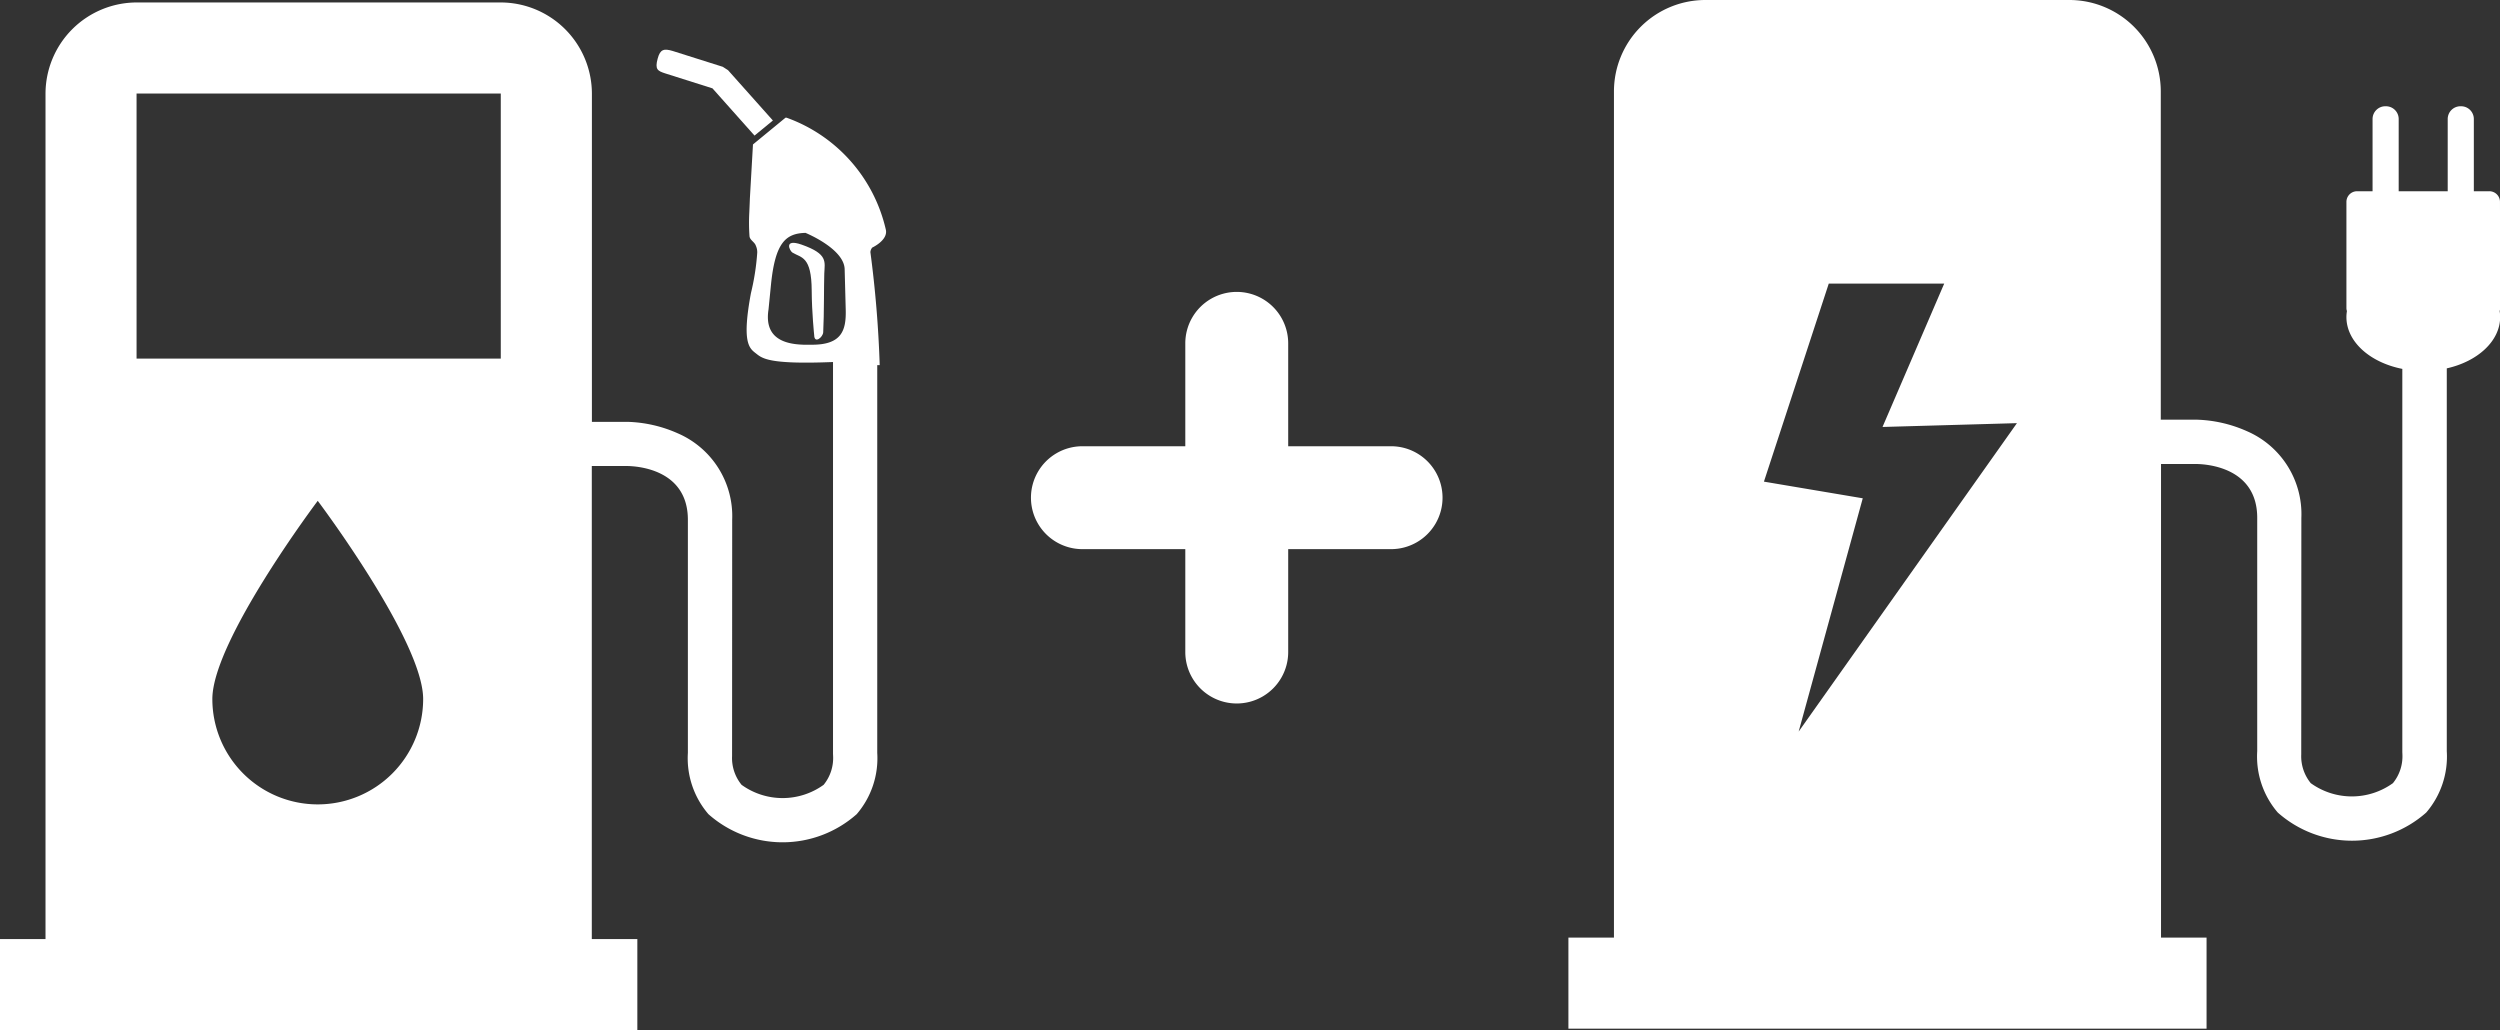
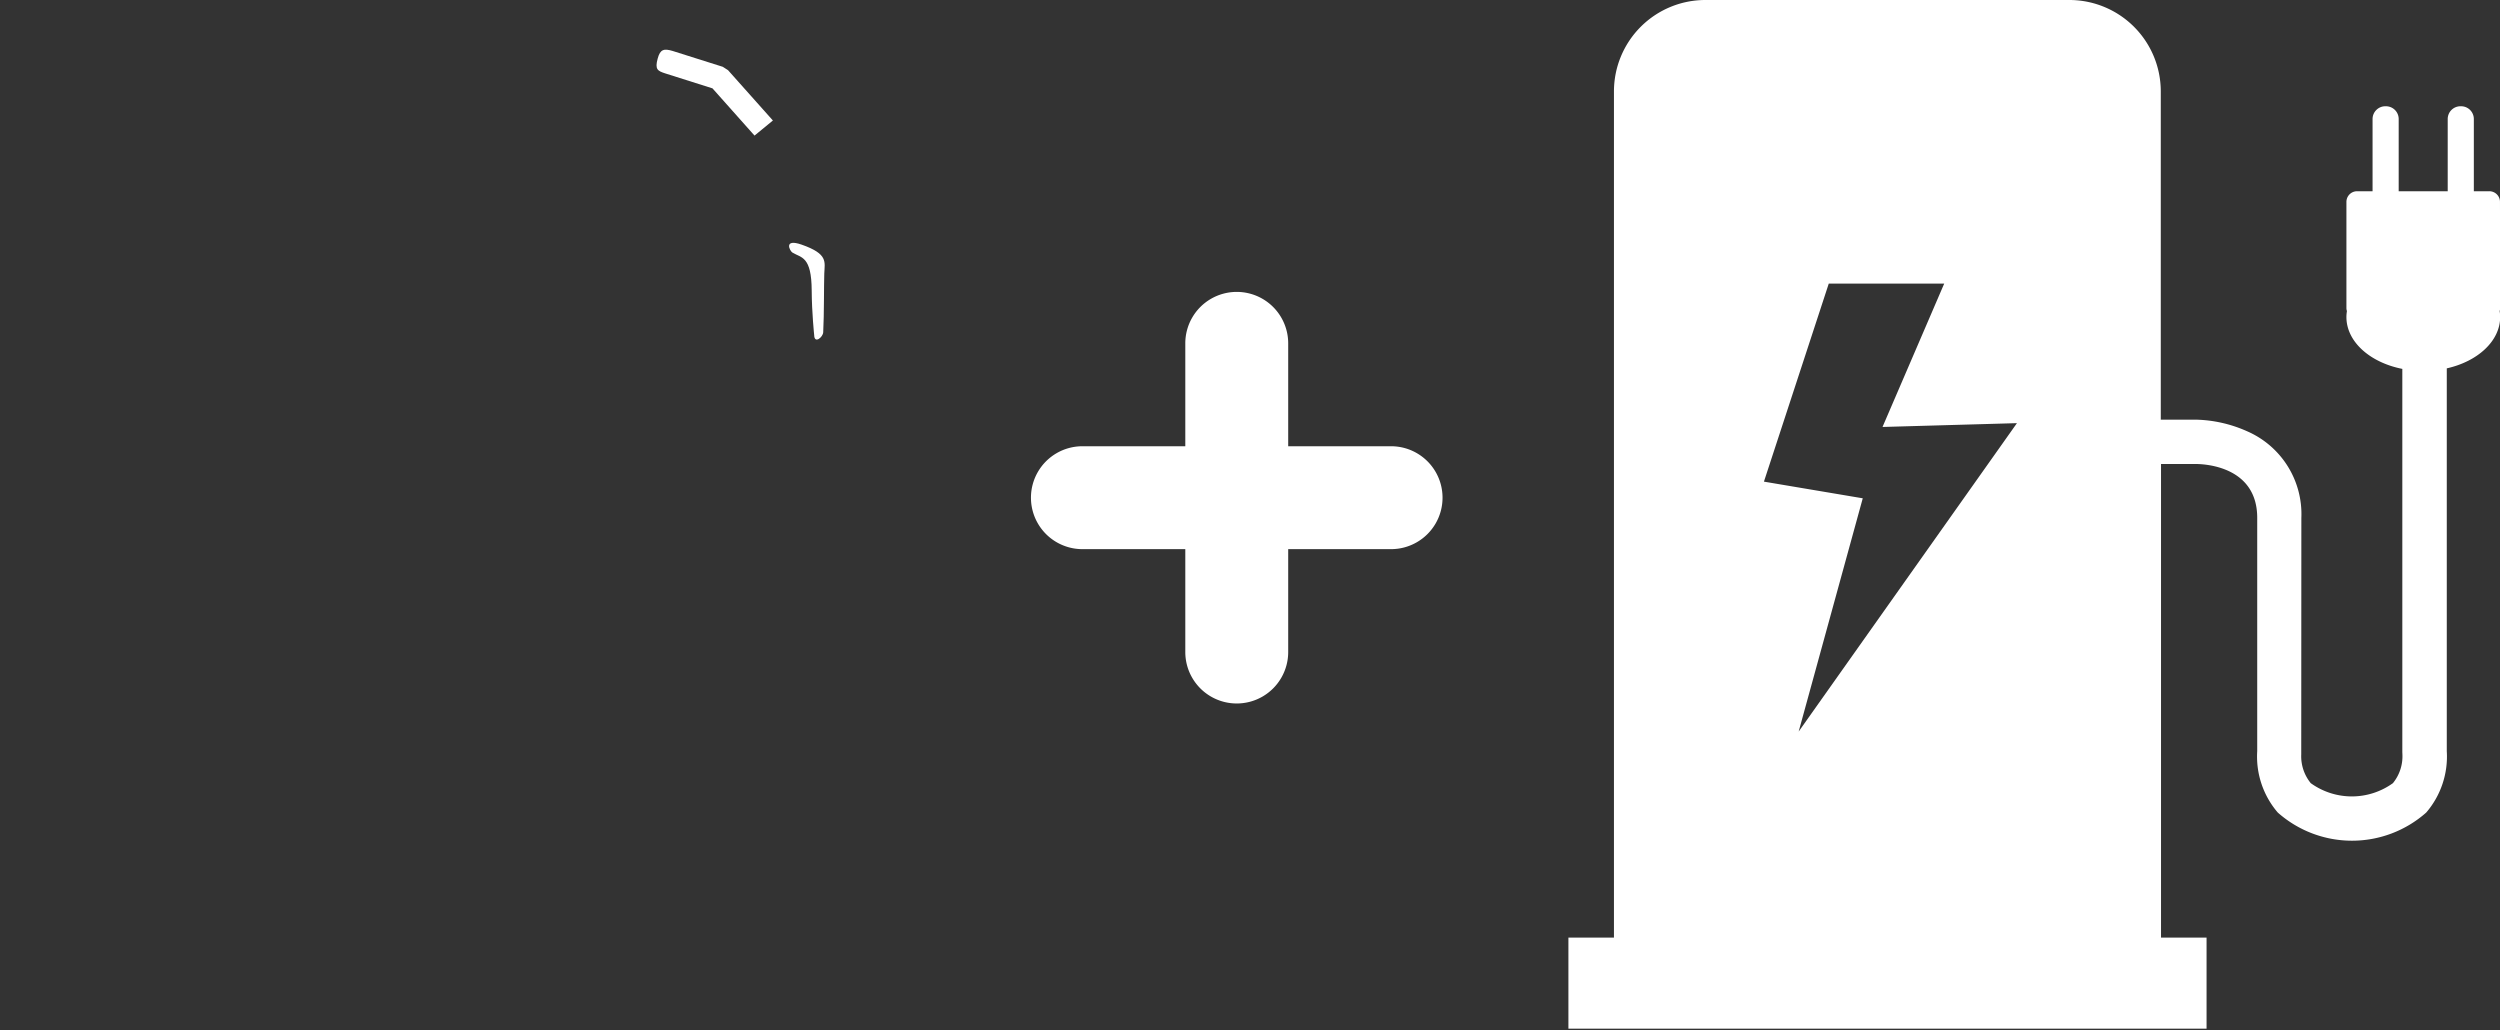
<svg xmlns="http://www.w3.org/2000/svg" class="img-icon plug" id="Raggruppa_655" data-name="Raggruppa 655" width="148.209" height="61.071" viewBox="0 0 148.209 61.071">
  <rect x="0" y="0" width="148.209" height="61.071" fill="#333333" stroke="none" />
  <defs>
    <linearGradient id="e" x1="-0.235" y1="0.5" x2="1" y2="0.5" gradientUnits="objectBoundingBox">
      <stop offset="0" stop-color="#ffffff" />
      <stop offset="1" stop-color="#ffffff" />
    </linearGradient>
  </defs>
  <path id="Tracciato_970" data-name="Tracciato 970" d="M1304.661,2585.7a.632.632,0,0,0-.633-.633h-.917v-4.28a.757.757,0,0,0-.757-.758h-.035a.757.757,0,0,0-.757.758v4.28h-2.906v-4.28a.757.757,0,0,0-.757-.758h-.034a.758.758,0,0,0-.758.758v4.28h-.917a.633.633,0,0,0-.633.633v6.29a.6.6,0,0,0,.03.182,2.194,2.194,0,0,0-.03.354c0,1.464,1.4,2.695,3.314,3.073v22.719l.005.121a2.515,2.515,0,0,1-.562,1.719,4.164,4.164,0,0,1-4.871,0,2.521,2.521,0,0,1-.564-1.705l.007-14.025a5.355,5.355,0,0,0-3.227-5.136,7.853,7.853,0,0,0-3.007-.683h-2.1v-19.479a5.421,5.421,0,0,0-5.4-5.4h-21.618a5.421,5.421,0,0,0-5.4,5.4v50.184h-2.7v5.4h37.832v-5.4h-2.7v-28.076h2.09c.6.006,3.613.188,3.613,3.19v13.835a5.09,5.09,0,0,0,1.219,3.638,6.634,6.634,0,0,0,8.8,0,5.092,5.092,0,0,0,1.219-3.639v-22.694c1.835-.412,3.164-1.619,3.164-3.044a2.31,2.31,0,0,0-.029-.354.631.631,0,0,0,.029-.182Zm-41.577,31.4,3.8-13.829-5.859-.988,3.844-11.741h6.844l-3.658,8.5,7.969-.226Z" transform="translate(-1156.453 -2573.73)" fill="url(#e)" />
  <g id="Raggruppa_654" data-name="Raggruppa 654" transform="translate(0 0.15)">
    <path id="Tracciato_971" data-name="Tracciato 971" d="M1187.146,2578.56l2.792.884,2.493,2.8,1.089-.894-2.66-2.984-.312-.2-2.977-.941c-.5-.146-.732-.113-.883.458C1186.517,2578.32,1186.68,2578.41,1187.146,2578.56Z" transform="translate(-1147.7 -2574.356)" fill="url(#e)" />
-     <path id="Tracciato_972" data-name="Tracciato 972" d="M1196.5,2590.565c-1.1-.385-.706.374-.552.468.528.323,1.135.2,1.145,2.266.006,1.291.147,2.628.147,2.628.009.542.519.128.535-.167.057-1.09.039-2.8.064-3.489S1198.078,2591.12,1196.5,2590.565Z" transform="translate(-1148.972 -2576.211)" fill="url(#e)" />
-     <path id="Tracciato_973" data-name="Tracciato 973" d="M1193.909,2587.355a9.236,9.236,0,0,0-5.888-6.626l-.053,0-1.932,1.588-.184,3.212v0s0,.074-.034.829a11.2,11.2,0,0,0,.011,1.386c.011.24.312.36.377.577h0a.914.914,0,0,1,.083.413,14.311,14.311,0,0,1-.374,2.4c-.533,2.863-.124,3.246.266,3.547s.682.694,4.6.535v23.226l.005.122a2.511,2.511,0,0,1-.561,1.717,4.158,4.158,0,0,1-4.865,0,2.508,2.508,0,0,1-.563-1.7l.007-14.008a5.348,5.348,0,0,0-3.224-5.129,7.829,7.829,0,0,0-3-.682h-2.093V2579.3a5.414,5.414,0,0,0-5.4-5.4h-21.592a5.414,5.414,0,0,0-5.4,5.4v50.124h-2.7v5.4h37.786v-5.4h-2.7v-28.043h2.087c.6.006,3.609.188,3.609,3.187v13.819a5.082,5.082,0,0,0,1.218,3.633,6.624,6.624,0,0,0,8.791,0,5.083,5.083,0,0,0,1.217-3.634V2595.4c.049,0,.1,0,.146,0a67,67,0,0,0-.552-6.7.471.471,0,0,1,.11-.269S1194.069,2587.988,1193.909,2587.355Zm-33.675,34.086a6.248,6.248,0,0,1-6.248-6.248c0-3.451,6.248-11.748,6.248-11.748s6.249,8.3,6.249,11.748A6.248,6.248,0,0,1,1160.235,2621.441Zm10.851-26.427h-21.592V2579.3h21.592Zm15.875-2.937.144-1.453c.25-2.487.873-3.034,2.046-3.064,0,0,2.288.93,2.321,2.153l.063,2.393c.032,1.221-.219,2.108-2.062,2.084C1188.3,2594.221,1186.637,2594.063,1186.961,2592.077Z" transform="translate(-1141.397 -2573.904)" fill="url(#e)" />
+     <path id="Tracciato_972" data-name="Tracciato 972" d="M1196.5,2590.565c-1.1-.385-.706.374-.552.468.528.323,1.135.2,1.145,2.266.006,1.291.147,2.628.147,2.628.009.542.519.128.535-.167.057-1.09.039-2.8.064-3.489S1198.078,2591.12,1196.5,2590.565" transform="translate(-1148.972 -2576.211)" fill="url(#e)" />
  </g>
  <path id="Tracciato_974" data-name="Tracciato 974" d="M1233.765,2602.988h-6.1v-6.1a3.049,3.049,0,1,0-6.1,0v6.1h-6.1a3.049,3.049,0,1,0,0,6.1h6.1v6.1a3.049,3.049,0,0,0,6.1,0v-6.1h6.1a3.049,3.049,0,0,0,0-6.1Z" transform="translate(-1151.296 -2576.533)" fill="url(#e)" />
</svg>